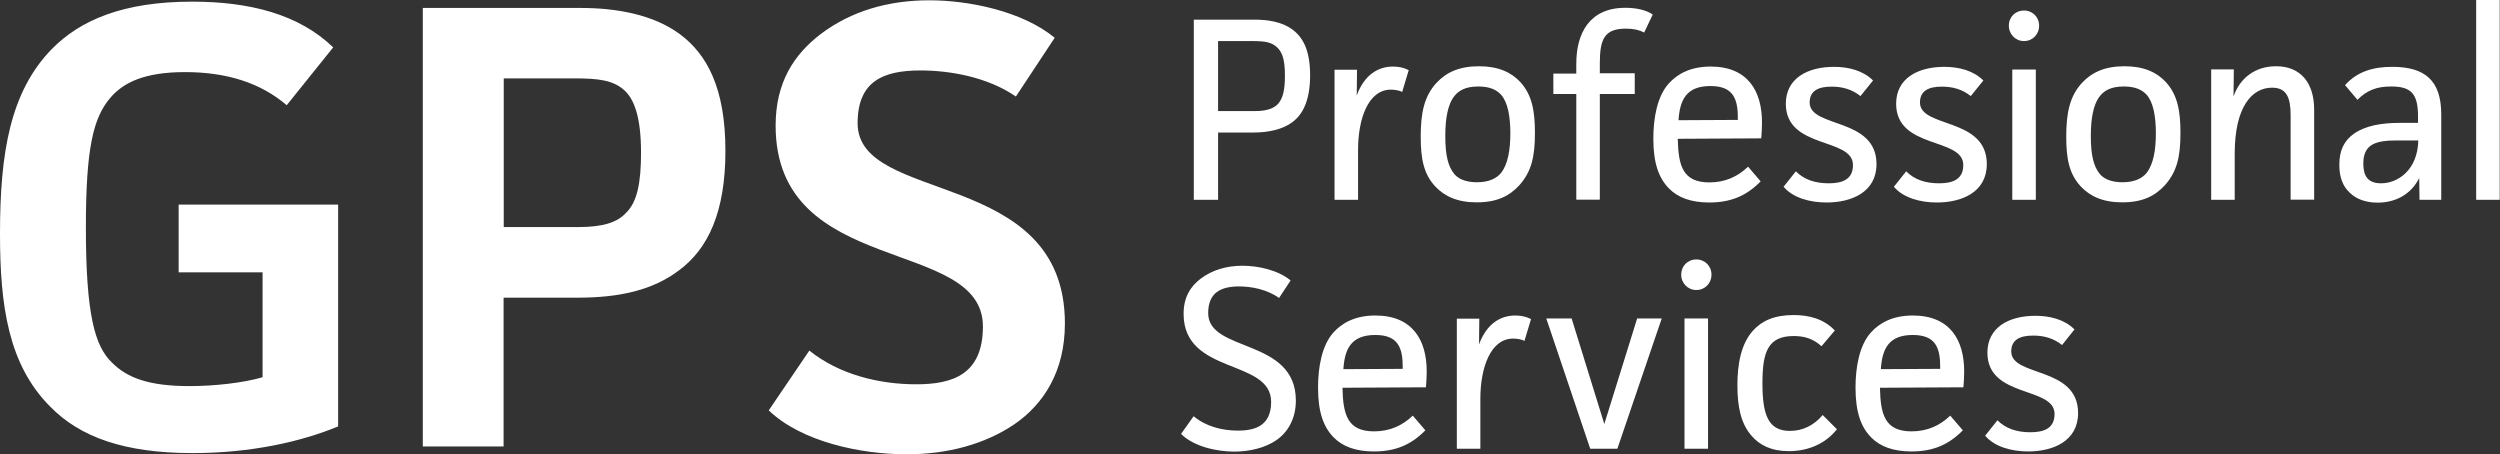
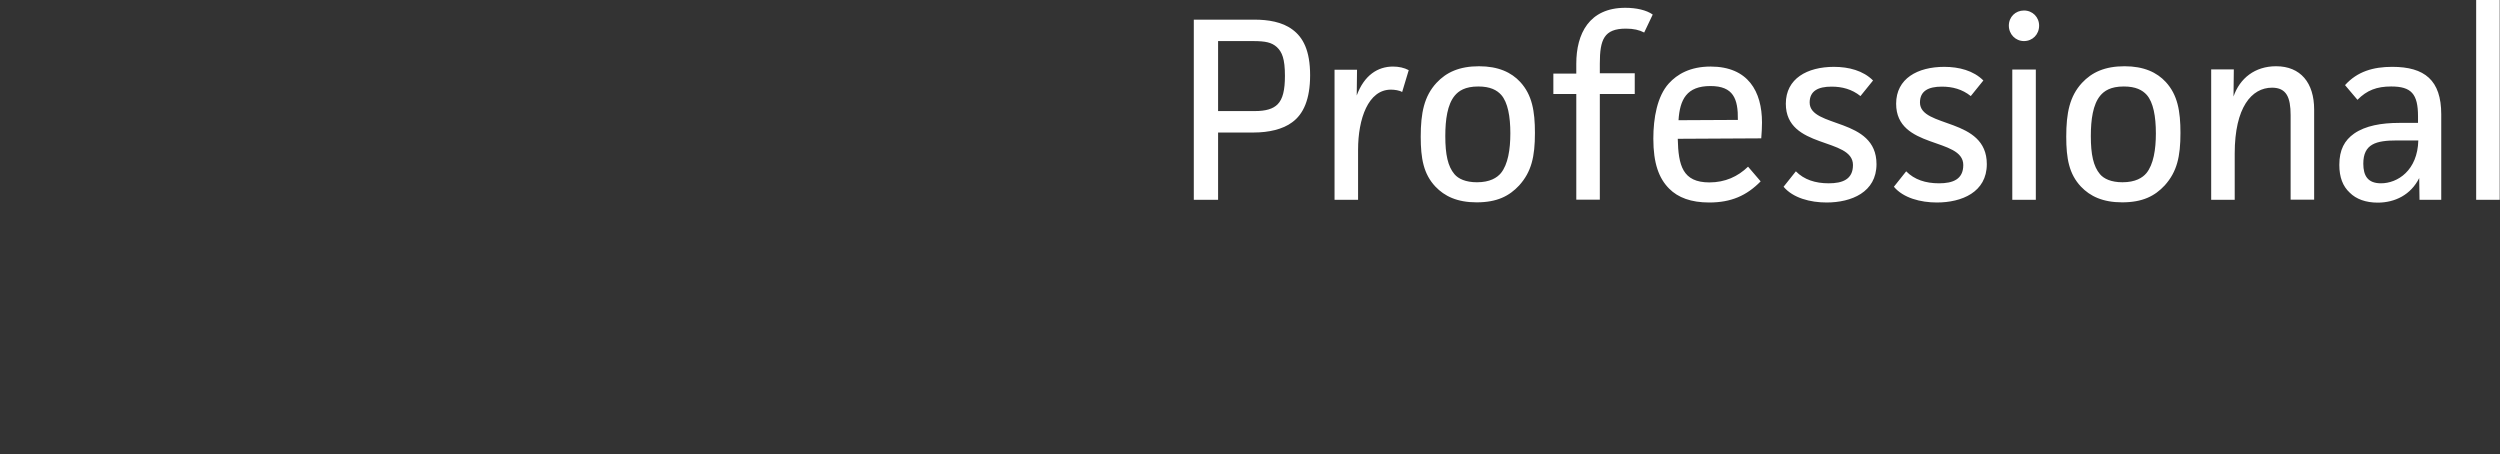
<svg xmlns="http://www.w3.org/2000/svg" width="100%" height="100%" viewBox="0 0 6950 1263" version="1.1" xml:space="preserve" style="fill-rule:evenodd;clip-rule:evenodd;stroke-linejoin:round;stroke-miterlimit:2;">
  <rect x="0" y="0" width="6950" height="1263" fill="#333333" stroke="none" />
  <g>
-     <path d="M5767.08,915.833c-27.5,-27.5 -67.5,-37.916 -108.75,-37.916c-74.166,-0 -133.333,32.5 -133.333,102.5c0,127.083 186.667,92.916 186.667,170.416c-0,40 -29.167,50.834 -67.5,50.834c-37.084,-0 -68.334,-10 -91.25,-33.334l-34.167,42.917c26.25,31.25 74.167,43.75 119.583,43.75c68.75,0 138.75,-28.333 138.75,-106.667c0,-130.833 -185.833,-99.583 -185.833,-171.25c0,-32.083 23.333,-44.166 60.833,-44.166c29.167,-0 56.667,7.083 80.417,26.25l34.583,-43.334Zm-538.333,110.417c3.75,-57.5 22.5,-95 88.75,-95c63.75,0 77.083,35.417 76.25,94.167l-165,0.833Zm192.917,129.167c-28.334,27.5 -63.75,43.75 -107.5,43.75c-74.584,-0 -86.25,-47.084 -87.917,-121.25l232.083,-1.25c1.25,-13.75 2.084,-32.5 2.084,-44.167c-0,-85.833 -38.334,-155.417 -142.917,-155.417c-56.667,0 -92.917,21.25 -116.25,47.084c-32.083,35.416 -42.917,95.833 -42.917,153.333c0,68.75 15.417,110.417 44.167,139.167c24.583,24.583 60.417,38.333 111.25,38.333c60.417,0 103.75,-18.75 142.917,-58.75l-35,-40.833Zm-354.584,-1.667c-24.583,29.167 -55.833,44.167 -91.25,44.167c-60.833,-0 -76.25,-45.834 -76.25,-132.917c0,-87.083 15.417,-130.833 87.084,-130.833c29.166,-0 53.75,7.083 77.083,28.333l37.083,-43.75c-30.416,-32.083 -71.25,-42.917 -114.583,-42.917c-54.583,0 -88.75,16.667 -112.5,42.917c-34.167,37.083 -43.75,95 -43.75,152.5c0,60.417 10,106.667 39.167,140c22.5,26.25 55,42.917 103.75,42.917c55,-0 102.5,-21.25 133.75,-60.834l-39.584,-39.583Zm-393.333,-390.417c-0,23.75 18.333,42.917 42.083,42.917c23.75,0 42.084,-18.333 42.084,-42.917c-0,-23.75 -18.334,-42.083 -42.084,-42.083c-24.166,0 -42.083,18.333 -42.083,42.083m9.167,484.167l65.416,0l0,-362.083l-65.416,-0l-0,362.083Zm-384.167,-362.083l122.083,362.083l75.417,0l123.333,-362.083l-68.333,-0l-91.25,293.333l-90.833,-293.333l-70.417,-0Zm-248.75,-0l-0,362.083l65.417,0l-0,-139.167c-0,-86.25 28.333,-167.083 91.25,-167.083c10,0 24.583,2.083 31.25,6.667l18.333,-60.834c-12.5,-6.666 -27.5,-10 -43.75,-10c-42.083,0 -80,23.75 -100.833,80.417l0.833,-71.667l-62.5,0l-0,-0.416Zm-315.417,140.833c3.75,-57.5 22.5,-95 88.75,-95c63.75,0 77.084,35.417 76.25,94.167l-165,0.833Zm192.917,129.167c-28.333,27.5 -63.75,43.75 -107.5,43.75c-74.583,-0 -86.25,-47.084 -87.917,-121.25l232.084,-1.25c1.25,-13.75 2.083,-32.5 2.083,-44.167c0,-85.833 -38.333,-155.417 -142.917,-155.417c-56.666,0 -92.916,21.25 -116.25,47.084c-32.083,35.416 -42.916,95.833 -42.916,153.333c-0,68.75 15.416,110.417 44.166,139.167c24.584,24.583 60.417,38.333 111.25,38.333c60.417,0 103.75,-18.75 142.917,-58.75l-35,-40.833Zm-339.583,-375.834c-35.417,-29.166 -90.834,-40.833 -133.75,-40.833c-44.167,0 -84.167,11.667 -116.667,36.25c-28.333,21.667 -47.083,51.667 -47.083,97.5c-0,170.417 243.333,124.167 243.333,244.583c0,65.417 -42.917,80 -92.083,80c-42.917,0 -88.75,-10.833 -123.334,-40l-35,49.167c35.417,35.417 99.584,49.167 147.917,49.167c43.75,-0 86.25,-10.834 116.25,-31.25c32.083,-21.667 55,-59.584 55,-110.417c0,-175 -243.75,-132.917 -243.75,-243.333c0,-57.5 36.25,-74.167 85.833,-74.167c34.167,0 77.084,7.917 111.25,32.083l32.084,-48.75Z" style="fill:#fff;fill-rule:nonzero;" />
    <path d="M6883.75,555.417l65.417,-0l-0,-555.417l-65.417,0l0,555.417Zm-160.833,-165c-2.084,83.333 -57.5,119.166 -103.75,119.166c-36.25,0 -49.167,-20.416 -49.167,-54.583c0,-55 35.417,-64.583 93.75,-64.583l59.167,-0Zm-169.167,-112.917c26.25,-26.667 53.75,-37.083 93.75,-37.083c55.833,-0 74.583,20.416 74.583,82.916l0,18.334l-52.083,-0c-50,-0 -94.167,7.916 -125.417,29.583c-26.666,18.75 -41.25,45 -41.25,87.083c0,34.167 9.584,59.584 29.167,77.5c17.5,17.5 44.167,27.5 77.5,27.5c47.917,0 92.083,-21.666 115.417,-68.333l0.833,60.417l60.417,-0l-0,-237.5c-0,-95 -46.25,-132.084 -136.25,-132.084c-52.917,0 -97.084,12.917 -131.25,50.834l34.583,40.833Zm-406.667,-84.583l0,362.5l65.417,-0l0,-128.75c0,-128.334 47.083,-182.917 103.75,-182.917c40,-0 51.667,26.667 51.667,76.25l-0,235l65.416,0l0,-250.417c0,-74.583 -37.916,-120.416 -105.833,-120.416c-58.75,-0 -100.833,33.333 -118.333,84.166l0.833,-75.416l-62.917,-0Zm-153.75,177.916c0,45 -6.666,86.25 -26.25,110.417c-10.833,12.917 -30.416,25.417 -66.666,25.417c-31.25,-0 -51.667,-9.584 -62.5,-22.5c-18.334,-21.667 -25.417,-54.584 -25.417,-105.834c0,-45.833 5.833,-87.916 26.25,-112.5c10.833,-12.916 28.333,-25.416 65.417,-25.416c33.333,-0 51.666,10 63.75,23.333c18.333,20.833 25.416,60 25.416,107.083m68.334,-1.25c-0,-60.833 -7.917,-105.833 -40.834,-141.666c-24.583,-26.667 -60.833,-43.75 -114.583,-43.75c-54.583,-0 -90.833,16.666 -118.333,46.25c-34.167,37.083 -43.75,83.333 -43.75,149.583c-0,60.833 7.916,103.75 40.833,138.75c25.417,26.667 60.417,43.75 114.583,43.75c56.667,0 90.834,-17.5 118.334,-47.083c34.166,-37.917 43.75,-80 43.75,-145.834m-477.084,-298.333c0,23.75 18.334,42.917 42.084,42.917c23.75,-0 42.083,-18.334 42.083,-42.917c-0,-23.75 -18.333,-42.083 -42.083,-42.083c-23.75,-0 -42.084,17.916 -42.084,42.083m9.584,484.167l65.416,-0l0,-362.084l-65.416,0l-0,362.084Zm-80.417,-331.667c-27.5,-27.5 -67.5,-37.917 -108.75,-37.917c-74.167,0 -133.75,32.5 -133.75,102.5c0,127.084 186.667,92.917 186.667,170.417c-0,40 -29.167,50.833 -67.5,50.833c-37.084,0 -68.334,-10 -91.25,-33.333l-34.167,42.917c26.25,31.25 74.167,43.75 119.583,43.75c68.75,-0 138.75,-28.334 138.75,-106.667c0,-130.833 -185.833,-99.583 -185.833,-171.25c0,-32.083 23.333,-44.167 60.833,-44.167c29.167,0 56.667,7.084 80.417,26.25l35,-43.333Zm-306.667,-0c-27.5,-27.5 -67.5,-37.917 -108.75,-37.917c-74.166,0 -133.75,32.5 -133.75,102.5c0,127.084 186.667,92.917 186.667,170.417c0,40 -29.167,50.833 -67.5,50.833c-37.083,0 -68.333,-10 -91.25,-33.333l-34.167,42.917c26.25,31.25 74.167,43.75 119.584,43.75c68.75,-0 138.75,-28.334 138.75,-106.667c-0,-130.833 -185.834,-99.583 -185.834,-171.25c0,-32.083 23.334,-44.167 60.834,-44.167c29.166,0 56.666,7.084 80.416,26.25l35,-43.333Zm-540.833,110.417c3.75,-57.5 22.5,-95 88.75,-95c63.75,-0 77.083,35.416 76.25,94.166l-165,0.834Zm193.333,129.166c-28.333,27.5 -63.75,43.75 -107.5,43.75c-74.583,0 -86.25,-47.083 -87.916,-121.25l232.083,-1.25c1.25,-13.75 2.083,-32.5 2.083,-44.166c0,-85.834 -38.333,-155.417 -142.916,-155.417c-56.667,-0 -92.917,21.25 -116.25,47.083c-32.084,35.417 -42.917,95.834 -42.917,153.334c0,68.75 15.417,110.416 44.167,139.166c24.583,24.584 60.416,38.334 111.25,38.334c60.416,-0 103.75,-18.75 142.916,-58.75l-35,-40.834Zm-541.25,-202.083l63.75,-0l0,293.75l65.417,-0l0,-293.75l97.083,-0l0,-57.5l-97.083,-0l0,-27.083c0,-66.667 11.667,-97.084 72.5,-97.084c21.667,0 37.083,3.75 50.833,10.834l23.75,-50c-17.5,-12.5 -45.833,-18.75 -76.25,-18.75c-100.833,-0 -136.25,72.5 -136.25,155.416l0,27.5l-63.75,0l0,56.667Zm-119.583,109.583c0,45 -6.667,86.25 -26.25,110.417c-10.833,12.917 -30.417,25.417 -66.667,25.417c-31.25,-0 -51.666,-9.584 -62.5,-22.5c-18.333,-21.667 -25.416,-54.584 -25.416,-105.834c-0,-45.833 5.833,-87.916 26.25,-112.5c10.833,-12.916 28.333,-25.416 65.416,-25.416c33.334,-0 51.667,10 63.75,23.333c18.334,20.833 25.417,60 25.417,107.083m68.333,-1.25c0,-60.833 -7.916,-105.833 -40.833,-141.666c-24.583,-26.667 -60.833,-43.75 -114.583,-43.75c-54.584,-0 -90.834,16.666 -118.334,46.25c-34.166,37.083 -43.75,83.333 -43.75,149.583c0,60.833 7.917,103.75 40.834,138.75c25.416,26.667 60.416,43.75 114.583,43.75c56.667,0 90.833,-17.5 118.333,-47.083c34.167,-37.917 43.75,-80 43.75,-145.834m-557.083,-176.25l0,362.084l65.417,-0l-0,-139.167c-0,-86.25 28.333,-167.083 91.25,-167.083c10,-0 24.583,2.083 31.25,6.666l18.333,-60.833c-12.5,-6.667 -27.5,-10 -43.75,-10c-42.083,-0 -80,23.75 -100.833,80.417l0.833,-71.667l-62.5,-0l0,-0.417Zm-323.75,-79.166l97.083,-0c35,-0 51.667,3.75 66.25,16.666c14.584,13.75 22.5,32.5 22.5,80c0,39.167 -5.833,64.584 -20.416,79.167c-12.5,12.5 -32.084,18.75 -63.75,18.75l-101.667,-0l0,-194.583Zm-67.5,-59.584l0,500.834l67.5,-0l0,-187.084l100,0c40,0 80,-8.75 105.833,-28.333c31.25,-22.5 50,-63.75 50,-130.833c0,-68.75 -19.583,-105.417 -49.166,-127.084c-28.334,-21.25 -67.5,-27.5 -105.834,-27.5l-168.333,0Z" style="fill:#fff;fill-rule:nonzero;" />
-     <path d="M2932.08,105c-90,-74.167 -238.75,-104.167 -348.333,-104.167c-115,0 -217.5,30 -302.083,93.75c-74.167,56.667 -125.417,134.167 -125.417,254.584c0,424.166 576.25,307.5 576.25,558.333c0,134.167 -85,160.833 -185.417,160.833c-102.5,0 -213.75,-26.666 -297.083,-93.75l-112.917,166.25c92.084,88.334 257.917,122.084 383.334,122.084c115,-0 217.5,-28.334 298.75,-82.917c82.916,-56.667 141.25,-148.333 141.25,-280.833c-0,-434.584 -576.25,-328.75 -576.25,-556.667c-0,-116.667 70.833,-146.667 175,-146.667c79.583,0 185.416,17.5 265,72.5l107.916,-163.333Zm-1532.08,112.917l197.917,-0c67.083,-0 105.833,5.416 136.25,31.666c28.333,24.584 47.916,74.167 47.916,175c0,82.917 -10.416,137.917 -42.5,167.917c-24.583,26.667 -65.416,38.75 -132.5,38.75l-206.666,0l-0,-413.333l-0.417,-0Zm-224.583,-196.25l-0,1219.58l224.583,0l-0,-413.75l206.667,-0c116.666,-0 208.75,-21.25 280.833,-75.833c81.25,-60 129.167,-162.5 129.167,-332.084c-0,-175 -51.25,-268.75 -127.084,-325c-74.166,-54.583 -176.666,-72.5 -275.833,-72.5l-438.333,0l-0,-0.416Zm-678.75,546.25l-0,189.166l233.333,0l0,291.667c-54.583,15.833 -134.167,24.583 -203.333,24.583c-112.917,0 -173.334,-22.916 -215.417,-65.416c-47.917,-45.834 -72.5,-134.167 -72.5,-376.25c0,-222.5 21.25,-304.167 67.083,-358.75c37.084,-44.167 97.084,-72.5 208.334,-72.5c116.666,-0 210.416,30 282.916,92.083l129.167,-160.833c-95.417,-92.084 -231.667,-127.084 -392.5,-127.084c-190.833,0 -311.25,51.25 -390.417,132.5c-115,118.334 -143.333,287.917 -143.333,512.5c0,199.584 22.917,364.167 139.583,480.834c82.917,85 206.667,129.166 395.834,129.166c162.5,0 302.083,-31.666 404.583,-74.166l0,-616.667l-443.333,-0l-0,-0.833Z" style="fill:#fff;fill-rule:nonzero;" />
  </g>
</svg>